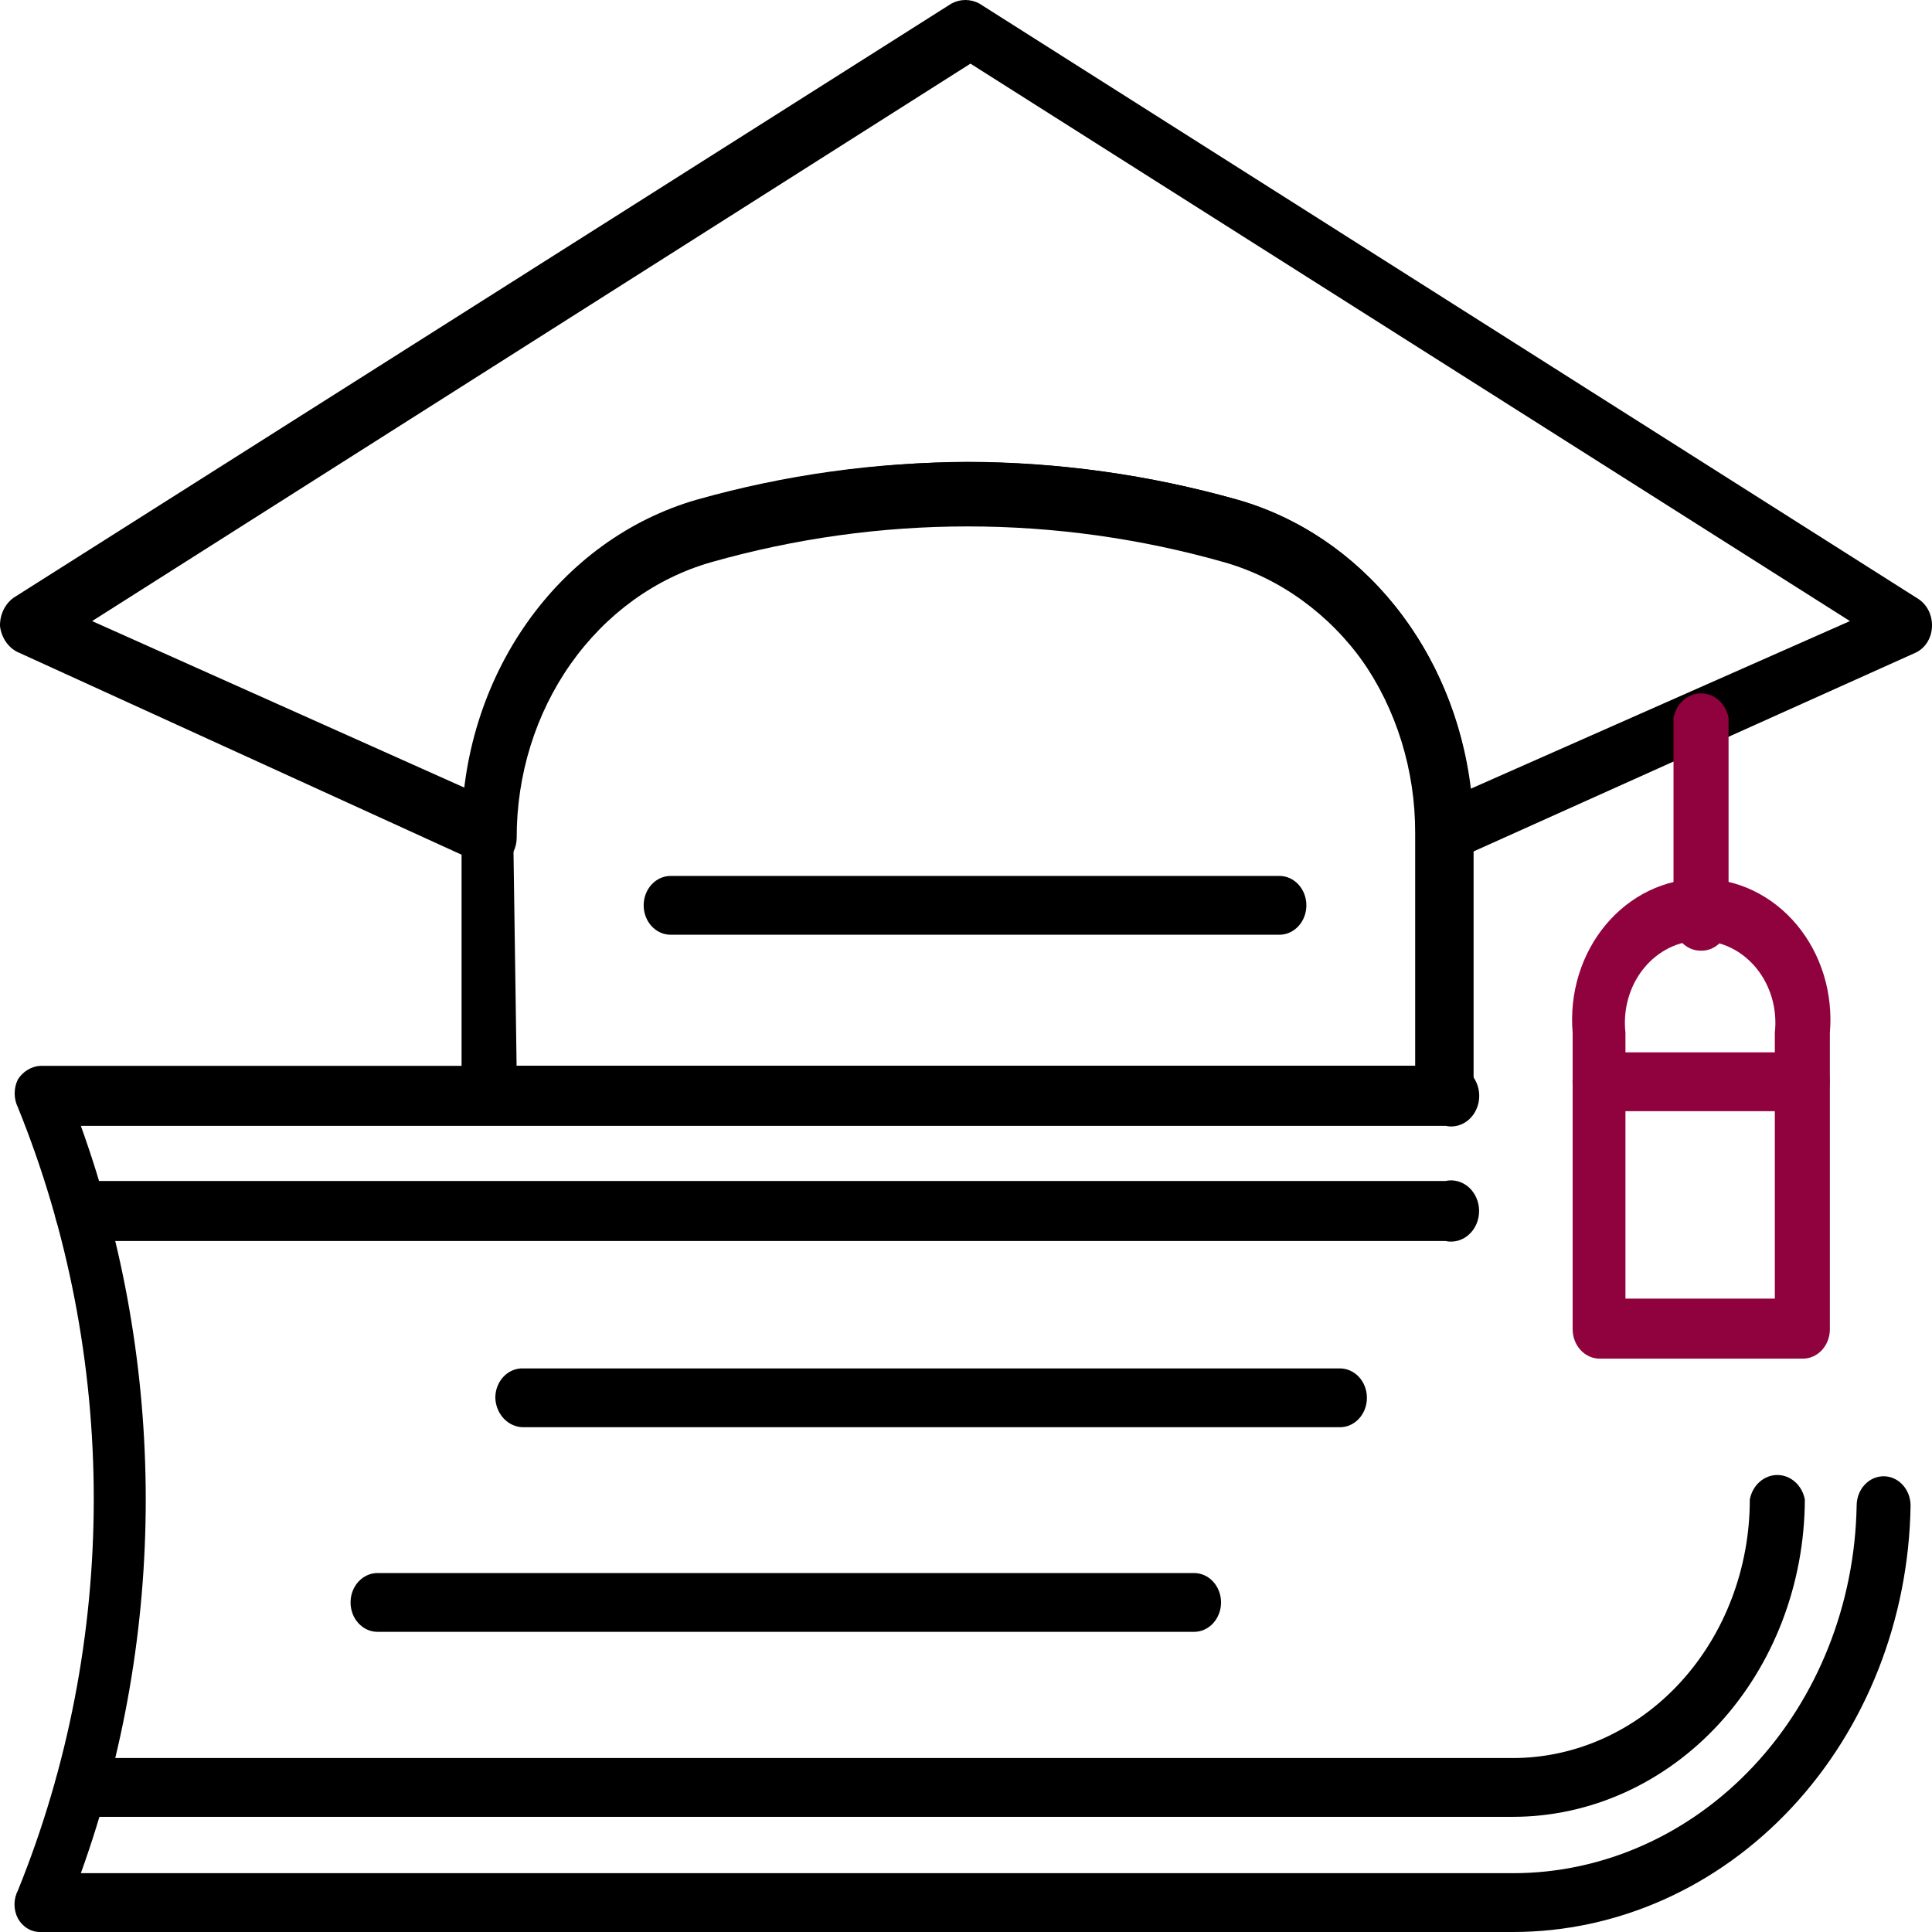
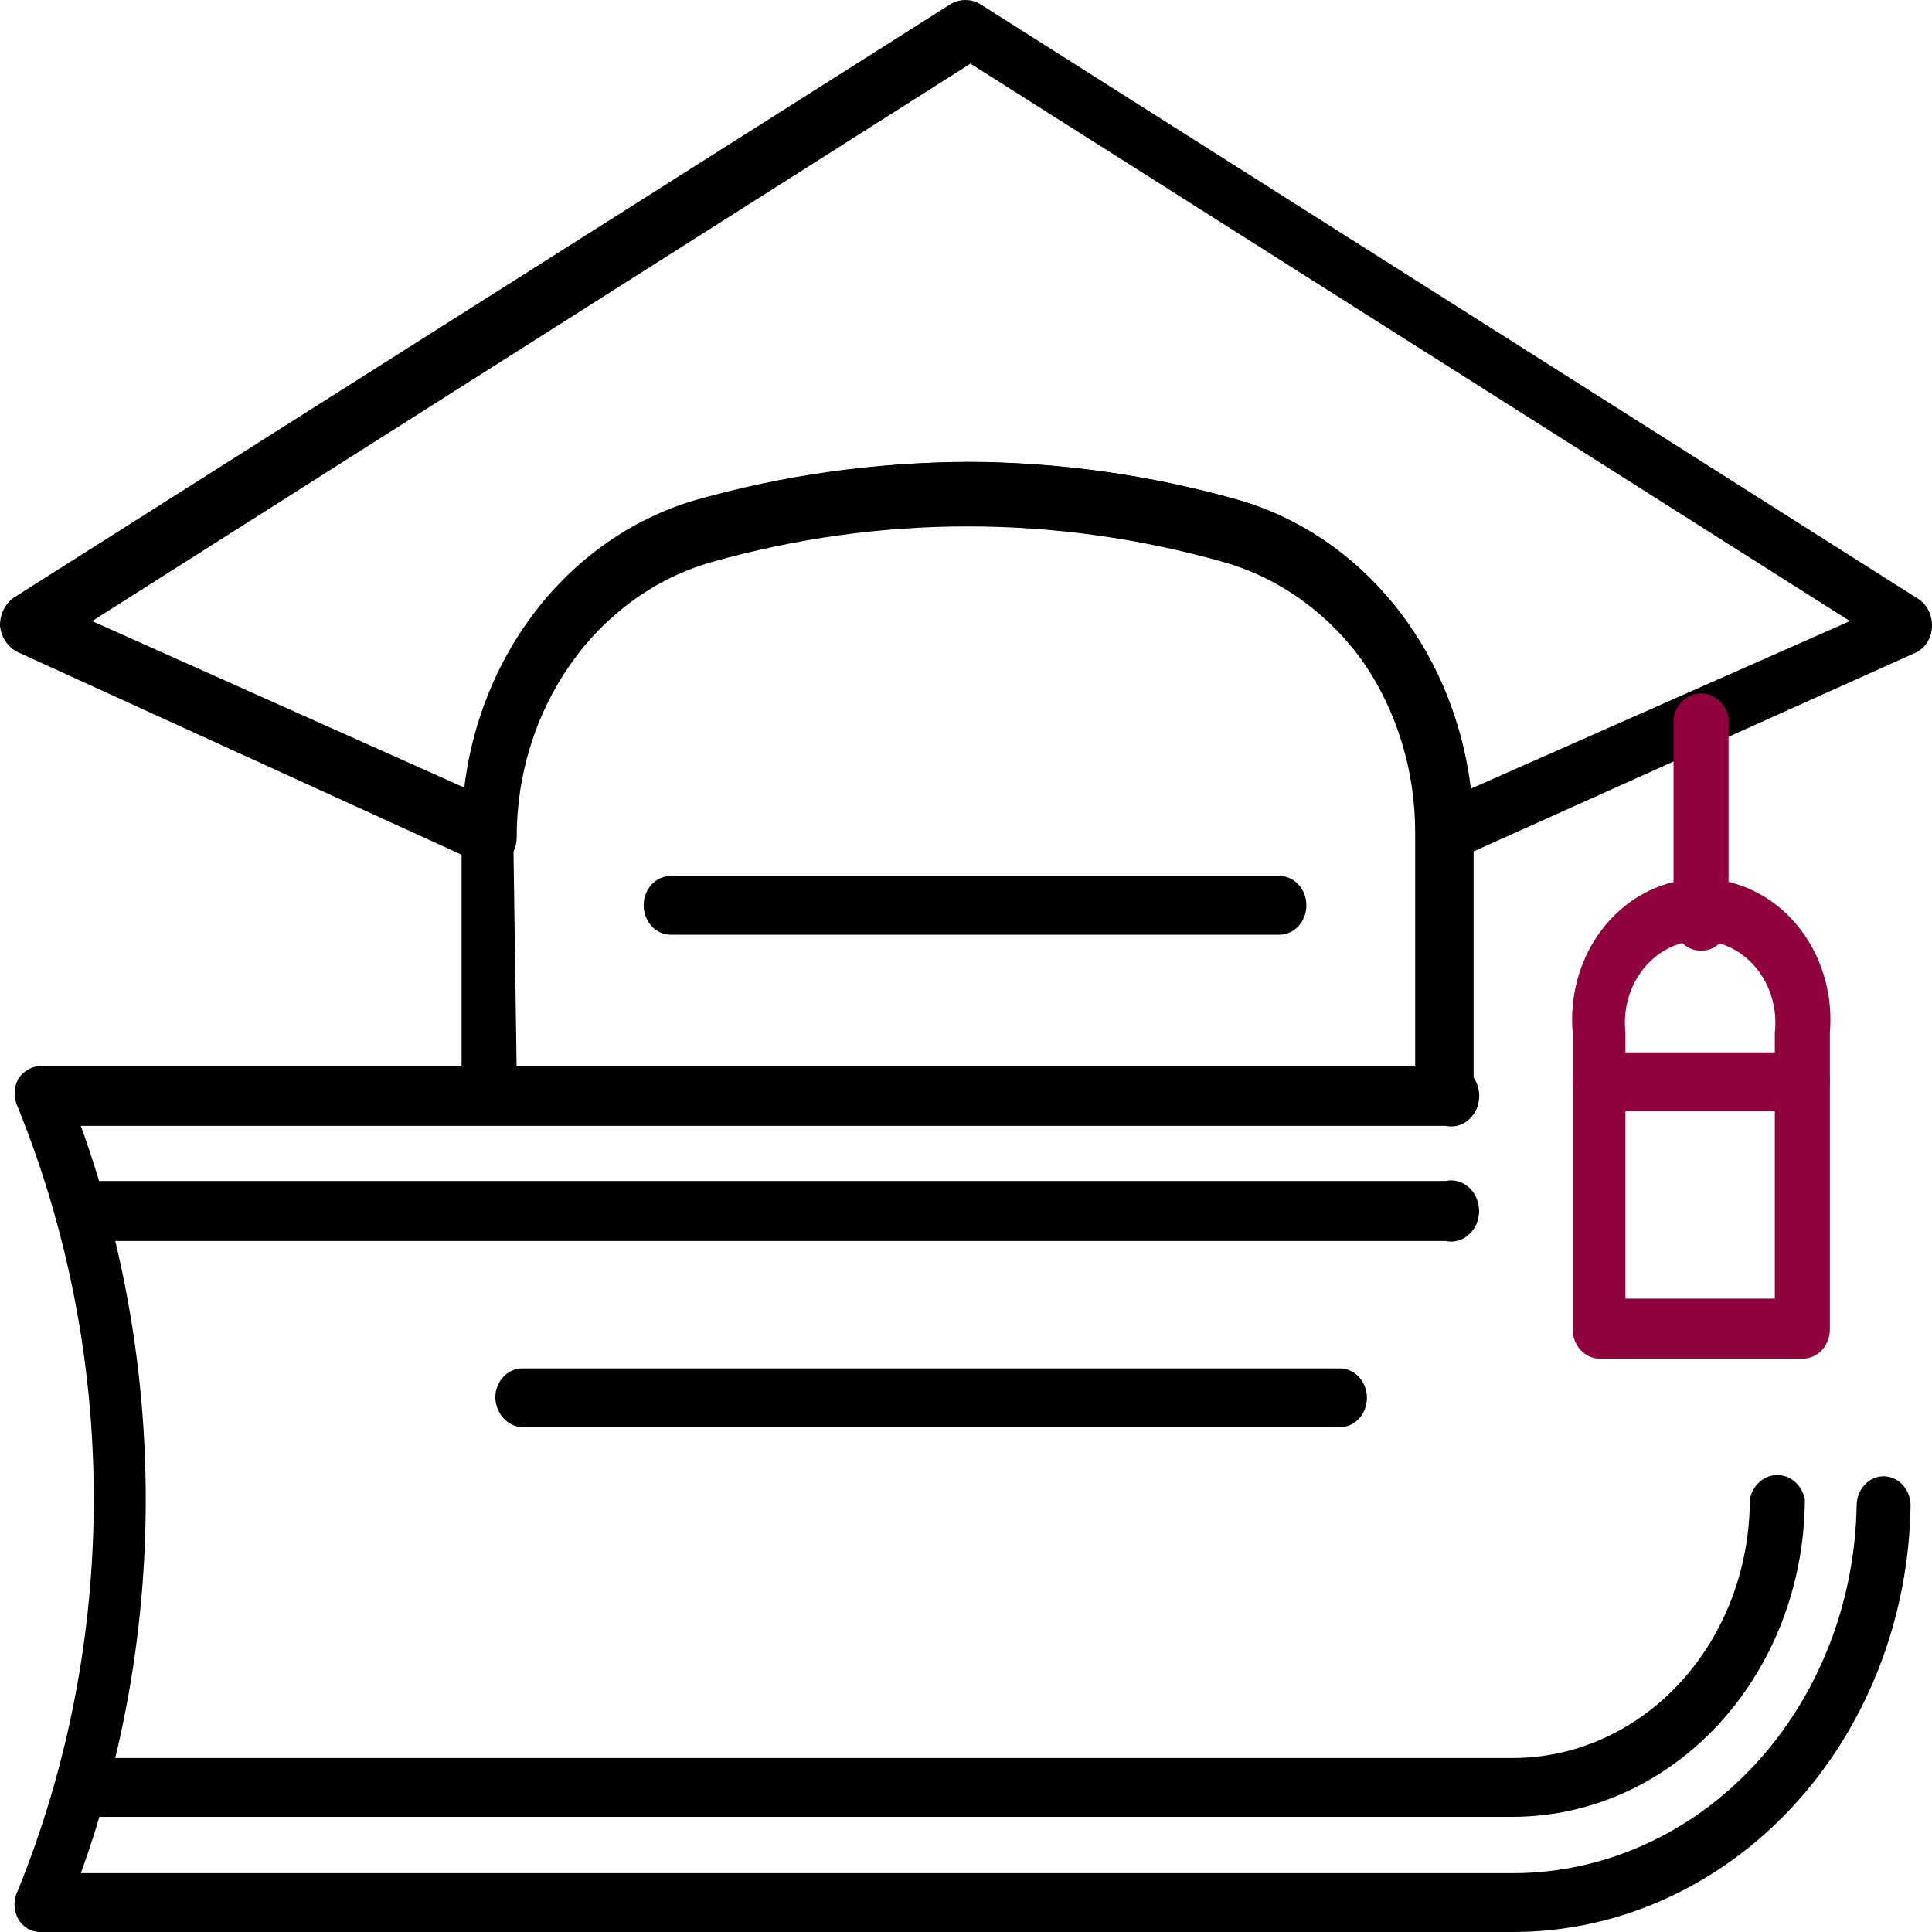
<svg xmlns="http://www.w3.org/2000/svg" width="100" height="100" viewBox="0 0 100 100" fill="none">
  <path d="M78.31 100H2.092C1.859 100.004 1.63 99.942 1.426 99.82C1.222 99.697 1.051 99.519 0.929 99.303C0.812 99.081 0.75 98.829 0.75 98.573C0.75 98.317 0.812 98.066 0.929 97.844C3.516 91.462 4.853 84.562 4.853 77.584C4.853 70.606 3.516 63.705 0.929 57.324C0.817 57.1 0.759 56.849 0.759 56.594C0.759 56.339 0.817 56.089 0.929 55.865C1.062 55.66 1.235 55.49 1.437 55.37C1.638 55.249 1.862 55.18 2.092 55.167H74.822C75.033 55.121 75.251 55.126 75.46 55.182C75.669 55.239 75.864 55.345 76.031 55.494C76.198 55.642 76.332 55.83 76.424 56.042C76.517 56.254 76.565 56.486 76.565 56.721C76.565 56.956 76.517 57.188 76.424 57.4C76.332 57.613 76.198 57.8 76.031 57.949C75.864 58.097 75.669 58.204 75.46 58.26C75.251 58.316 75.033 58.321 74.822 58.275H4.185C8.663 70.706 8.663 84.525 4.185 96.956H78.31C82.969 96.957 87.442 94.965 90.768 91.408C94.094 87.851 96.009 83.013 96.1 77.933C96.1 77.529 96.247 77.142 96.509 76.856C96.771 76.571 97.126 76.411 97.496 76.411C97.866 76.411 98.221 76.571 98.482 76.856C98.744 77.142 98.891 77.529 98.891 77.933C98.799 83.82 96.591 89.432 92.741 93.56C88.891 97.688 83.709 100.001 78.31 100Z" fill="black" />
  <path d="M74.816 64.235H4.004C3.675 64.162 3.38 63.967 3.168 63.684C2.956 63.401 2.84 63.047 2.84 62.681C2.84 62.315 2.956 61.961 3.168 61.678C3.38 61.395 3.675 61.2 4.004 61.127H74.816C75.027 61.081 75.245 61.086 75.454 61.142C75.663 61.199 75.858 61.305 76.025 61.453C76.191 61.602 76.326 61.789 76.418 62.002C76.51 62.214 76.558 62.446 76.558 62.681C76.558 62.916 76.51 63.148 76.418 63.36C76.326 63.572 76.191 63.76 76.025 63.908C75.858 64.057 75.663 64.163 75.454 64.22C75.245 64.276 75.027 64.281 74.816 64.235Z" fill="black" />
  <path d="M78.302 94.039H4.235C3.865 94.039 3.51 93.879 3.249 93.594C2.987 93.308 2.84 92.921 2.84 92.517C2.84 92.114 2.987 91.727 3.249 91.441C3.51 91.156 3.865 90.996 4.235 90.996H78.302C81.556 90.996 84.676 89.586 86.977 87.077C89.277 84.567 90.57 81.164 90.57 77.615C90.636 77.257 90.814 76.935 91.074 76.704C91.334 76.472 91.659 76.346 91.994 76.346C92.329 76.346 92.654 76.472 92.914 76.704C93.173 76.935 93.352 77.257 93.418 77.615C93.403 81.977 91.803 86.155 88.97 89.233C86.137 92.311 82.301 94.039 78.302 94.039Z" fill="black" />
-   <path d="M61.806 84.464H19.54C19.17 84.464 18.815 84.303 18.553 84.018C18.291 83.733 18.145 83.346 18.145 82.942C18.145 82.538 18.291 82.151 18.553 81.866C18.815 81.58 19.17 81.42 19.54 81.42H61.806C62.176 81.42 62.531 81.58 62.792 81.866C63.054 82.151 63.201 82.538 63.201 82.942C63.201 83.346 63.054 83.733 62.792 84.018C62.531 84.303 62.176 84.464 61.806 84.464Z" fill="black" />
  <path d="M69.356 73.873H27.09C26.715 73.874 26.353 73.715 26.082 73.432C25.811 73.148 25.652 72.761 25.637 72.351C25.637 72.146 25.674 71.943 25.748 71.754C25.822 71.565 25.93 71.394 26.066 71.252C26.201 71.11 26.362 70.999 26.538 70.927C26.714 70.854 26.902 70.821 27.09 70.829H69.356C69.726 70.829 70.081 70.99 70.343 71.275C70.605 71.561 70.751 71.948 70.751 72.351C70.751 72.755 70.605 73.142 70.343 73.427C70.081 73.713 69.726 73.873 69.356 73.873Z" fill="black" />
  <path d="M74.819 58.21H25.286C24.916 58.21 24.561 58.05 24.299 57.764C24.038 57.479 23.891 57.092 23.891 56.688V43.118C23.886 39.183 25.075 35.357 27.273 32.237C29.471 29.117 32.554 26.878 36.041 25.87C45.23 23.271 54.875 23.271 64.064 25.87C67.557 26.876 70.647 29.112 72.855 32.231C75.063 35.35 76.264 39.178 76.273 43.118V56.688C76.258 57.098 76.098 57.485 75.827 57.769C75.556 58.052 75.195 58.211 74.819 58.21ZM26.739 55.166H73.249V43.118C73.257 39.861 72.274 36.693 70.454 34.111C68.634 31.529 66.08 29.679 63.192 28.85C54.48 26.377 45.334 26.377 36.623 28.85C33.735 29.679 31.18 31.529 29.36 34.111C27.54 36.693 26.557 39.861 26.565 43.118L26.739 55.166Z" fill="black" />
  <path d="M74.823 44.639C74.574 44.694 74.317 44.694 74.068 44.639C73.873 44.502 73.712 44.314 73.601 44.093C73.489 43.872 73.43 43.623 73.428 43.371C73.436 40.114 72.453 36.946 70.633 34.364C68.813 31.781 66.258 29.931 63.37 29.103C54.659 26.629 45.513 26.629 36.801 29.103C33.913 29.931 31.359 31.781 29.539 34.364C27.719 36.946 26.735 40.114 26.744 43.371C26.742 43.623 26.683 43.872 26.571 44.093C26.459 44.314 26.299 44.502 26.104 44.639C25.896 44.751 25.667 44.809 25.436 44.809C25.204 44.809 24.975 44.751 24.767 44.639L0.872 33.732C0.637 33.607 0.433 33.42 0.281 33.187C0.129 32.955 0.032 32.684 0 32.4C-0.005 32.113 0.056 31.829 0.178 31.574C0.3 31.319 0.479 31.102 0.698 30.942L49.243 0.187C49.468 0.064 49.717 0 49.97 0C50.222 0 50.471 0.064 50.696 0.187L99.299 31.005C99.527 31.155 99.712 31.371 99.835 31.628C99.958 31.885 100.014 32.174 99.997 32.464C99.983 32.753 99.894 33.032 99.739 33.268C99.585 33.504 99.371 33.687 99.125 33.795L75.288 44.512L74.823 44.639ZM50.057 23.903C54.784 23.916 59.491 24.576 64.068 25.869C67.215 26.766 70.044 28.672 72.189 31.339C74.334 34.006 75.697 37.314 76.102 40.834L95.753 32.147L50.231 3.294L4.768 32.147L24.186 40.834C24.613 37.323 25.984 34.028 28.126 31.365C30.268 28.701 33.084 26.789 36.22 25.869C40.741 24.6 45.388 23.939 50.057 23.903Z" fill="black" />
  <path d="M88.016 49.206C87.646 49.206 87.291 49.046 87.03 48.76C86.768 48.475 86.621 48.088 86.621 47.684V37.157C86.688 36.799 86.866 36.477 87.126 36.245C87.385 36.014 87.71 35.888 88.046 35.888C88.381 35.888 88.706 36.014 88.965 36.245C89.225 36.477 89.403 36.799 89.47 37.157V47.684C89.47 47.889 89.432 48.093 89.358 48.281C89.285 48.47 89.177 48.641 89.041 48.783C88.905 48.925 88.744 49.036 88.568 49.109C88.392 49.181 88.204 49.215 88.016 49.206Z" fill="#8F023D" />
  <path d="M93.318 70.323H82.796C82.425 70.323 82.07 70.162 81.809 69.877C81.547 69.592 81.4 69.205 81.4 68.801V53.455C81.314 52.445 81.421 51.425 81.716 50.463C82.011 49.5 82.487 48.616 83.114 47.865C83.741 47.115 84.504 46.516 85.355 46.105C86.206 45.695 87.126 45.483 88.057 45.483C88.987 45.483 89.908 45.695 90.759 46.105C91.61 46.516 92.373 47.115 93 47.865C93.626 48.616 94.102 49.5 94.398 50.463C94.693 51.425 94.8 52.445 94.714 53.455V68.801C94.714 69.205 94.567 69.592 94.305 69.877C94.043 70.162 93.689 70.323 93.318 70.323ZM84.133 67.216H91.865V53.455C91.932 52.858 91.882 52.252 91.719 51.677C91.555 51.103 91.282 50.573 90.916 50.122C90.551 49.671 90.102 49.31 89.599 49.063C89.096 48.816 88.55 48.688 87.999 48.688C87.447 48.688 86.902 48.816 86.399 49.063C85.896 49.31 85.447 49.671 85.081 50.122C84.716 50.573 84.442 51.103 84.279 51.677C84.115 52.252 84.065 52.858 84.133 53.455V67.216Z" fill="#8F023D" />
  <path d="M93.313 57.514H82.79C82.42 57.514 82.065 57.353 81.803 57.068C81.542 56.782 81.394 56.395 81.394 55.992C81.394 55.588 81.542 55.201 81.803 54.916C82.065 54.63 82.42 54.47 82.79 54.47H93.313C93.683 54.47 94.038 54.63 94.299 54.916C94.561 55.201 94.708 55.588 94.708 55.992C94.708 56.395 94.561 56.782 94.299 57.068C94.038 57.353 93.683 57.514 93.313 57.514Z" fill="#8F023D" />
  <path d="M66.222 48.382H34.712C34.342 48.382 33.987 48.221 33.725 47.936C33.463 47.651 33.316 47.263 33.316 46.86C33.316 46.456 33.463 46.069 33.725 45.784C33.987 45.498 34.342 45.338 34.712 45.338H66.222C66.592 45.338 66.947 45.498 67.209 45.784C67.471 46.069 67.618 46.456 67.618 46.86C67.618 47.263 67.471 47.651 67.209 47.936C66.947 48.221 66.592 48.382 66.222 48.382Z" fill="black" />
</svg>